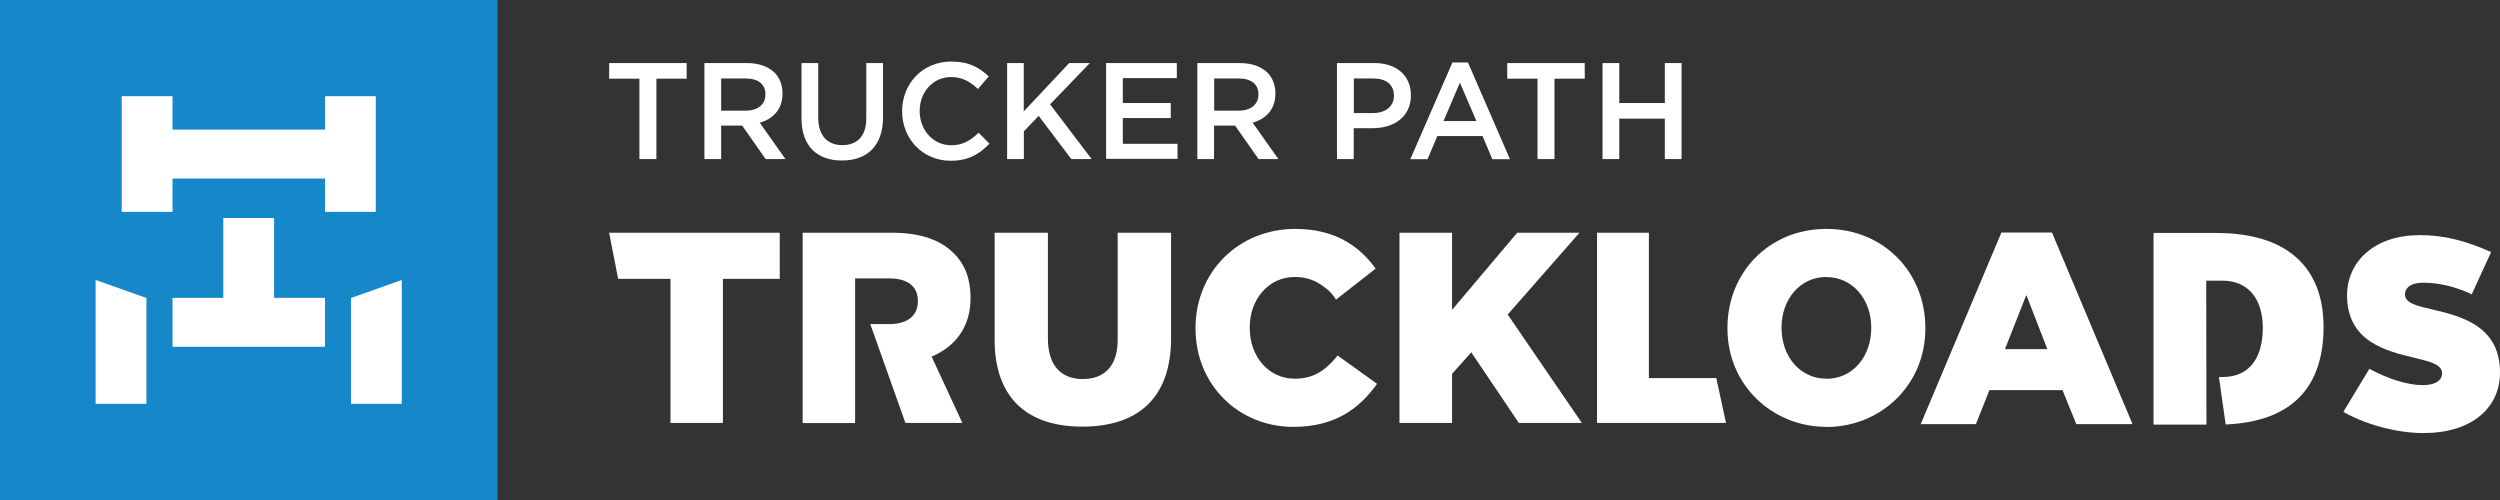
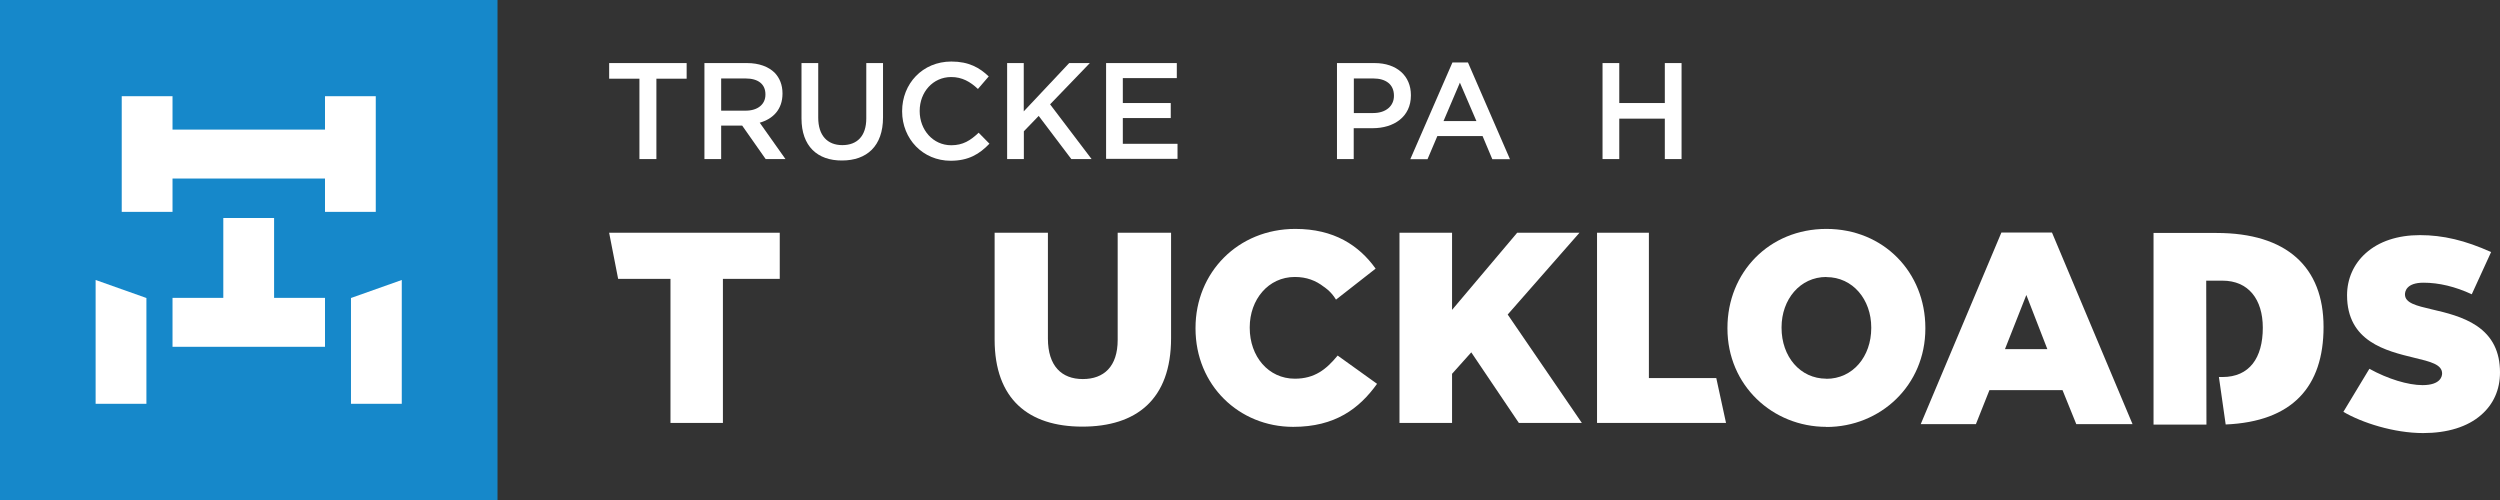
<svg xmlns="http://www.w3.org/2000/svg" width="140" height="28" viewBox="0 0 140 28" fill="none">
  <rect x="0" y="0" width="140" height="28" fill="#333333" stroke="none" />
  <path d="M0 28H27.861V0H0V28Z" fill="#1688CA" />
  <path d="M18.2 7.259H9.661V5.389H6.817V11.866H9.661V9.997H18.2V11.866H21.043V5.389H18.2V7.259ZM15.356 16.681H18.2V19.419H9.661V16.681H12.505V12.207H15.349V16.681H15.356ZM5.355 22.611V15.679L8.199 16.688V22.611H5.355ZM19.655 22.611V16.688L22.499 15.679V22.611H19.655Z" fill="white" />
  <path d="M35.808 4.407H34.113V3.532H38.452V4.407H36.758V8.908H35.808V4.407Z" fill="white" />
  <path d="M39.448 3.532H41.834C42.505 3.532 43.03 3.733 43.375 4.067C43.661 4.361 43.82 4.755 43.82 5.229V5.242C43.82 6.123 43.295 6.658 42.545 6.871L43.986 8.908H42.877L41.561 7.032H40.385V8.908H39.448V3.532ZM41.761 6.197C42.432 6.197 42.864 5.843 42.864 5.302V5.282C42.864 4.708 42.452 4.394 41.754 4.394H40.385V6.197H41.761Z" fill="white" />
  <path d="M44.884 6.631V3.532H45.821V6.591C45.821 7.586 46.333 8.127 47.17 8.127C48.001 8.127 48.512 7.619 48.512 6.631V3.532H49.449V6.578C49.449 8.18 48.545 8.988 47.15 8.988C45.775 8.995 44.884 8.187 44.884 6.631Z" fill="white" />
  <path d="M50.519 6.237V6.224C50.519 4.694 51.655 3.446 53.276 3.446C54.26 3.446 54.858 3.793 55.369 4.28L54.764 4.982C54.339 4.581 53.881 4.314 53.269 4.314C52.246 4.314 51.502 5.155 51.502 6.21V6.224C51.502 7.272 52.246 8.134 53.269 8.134C53.927 8.134 54.346 7.866 54.804 7.432L55.409 8.047C54.851 8.628 54.24 9.002 53.236 9.002C51.681 9.002 50.519 7.78 50.519 6.237Z" fill="white" />
  <path d="M56.393 3.532H57.33V6.237L59.874 3.532H61.031L58.805 5.843L61.13 8.908H59.994L58.167 6.491L57.336 7.352V8.908H56.399V3.532H56.393Z" fill="white" />
  <path d="M61.934 3.532H65.901V4.374H62.878V5.77H65.562V6.611H62.878V8.053H65.941V8.895H61.941V3.532H61.934Z" fill="white" />
-   <path d="M67.05 3.532H69.436C70.107 3.532 70.632 3.733 70.977 4.067C71.263 4.361 71.422 4.755 71.422 5.229V5.242C71.422 6.123 70.897 6.658 70.147 6.871L71.589 8.908H70.479L69.163 7.032H67.987V8.908H67.05V3.532ZM69.369 6.197C70.04 6.197 70.472 5.843 70.472 5.302V5.282C70.472 4.708 70.06 4.394 69.363 4.394H67.994V6.197H69.369Z" fill="white" />
  <path d="M74.871 3.532H76.977C78.22 3.532 79.011 4.247 79.011 5.329V5.342C79.011 6.551 78.047 7.179 76.871 7.179H75.808V8.908H74.871V3.532ZM76.904 6.33C77.615 6.33 78.061 5.93 78.061 5.369V5.356C78.061 4.728 77.609 4.394 76.904 4.394H75.815V6.33H76.904Z" fill="white" />
  <path d="M81.336 3.499H82.206L84.558 8.915H83.569L83.024 7.619H80.492L79.941 8.915H78.977L81.336 3.499ZM82.678 6.778L81.754 4.628L80.838 6.778H82.678Z" fill="white" />
-   <path d="M86.101 4.407H84.406V3.532H88.745V4.407H87.051V8.908H86.101V4.407Z" fill="white" />
  <path d="M89.742 3.532H90.679V5.77H93.23V3.532H94.167V8.908H93.23V6.644H90.679V8.908H89.742V3.532Z" fill="white" />
  <path fill-rule="evenodd" clip-rule="evenodd" d="M135.695 24.252C134.06 24.252 132.259 23.671 131.229 23.063L132.685 20.652C133.715 21.22 134.844 21.567 135.661 21.567C136.678 21.567 136.758 21.066 136.758 20.913C136.758 20.412 136.107 20.252 135.21 20.038C133.615 19.651 131.435 19.13 131.435 16.532C131.435 15.617 131.808 14.776 132.485 14.175C133.223 13.514 134.273 13.167 135.515 13.167C136.811 13.167 138.047 13.46 139.502 14.115L138.419 16.479C137.495 16.051 136.585 15.831 135.715 15.831C134.751 15.831 134.678 16.332 134.678 16.485C134.678 16.973 135.316 17.12 136.193 17.327C136.97 17.507 137.934 17.734 138.698 18.248C139.575 18.843 140 19.697 140 20.859C140 21.821 139.635 22.642 138.937 23.243C138.18 23.904 137.057 24.252 135.695 24.252Z" fill="white" />
  <path fill-rule="evenodd" clip-rule="evenodd" d="M112.279 19.55L113.475 16.519L114.651 19.55H112.279ZM114.91 13.02H112.079L107.561 23.751H110.651L111.408 21.848H115.501L116.272 23.751H119.422L114.91 13.02Z" fill="white" />
-   <path fill-rule="evenodd" clip-rule="evenodd" d="M48.736 18.148L50.703 23.684H53.892L52.171 19.971C53.487 19.41 54.351 18.328 54.351 16.699V16.666C54.351 15.617 54.032 14.796 53.414 14.188C52.703 13.46 51.58 13.033 49.959 13.033H44.949V23.691H47.886V15.591H49.806C50.796 15.591 51.401 16.011 51.401 16.853V16.886C51.401 17.661 50.823 18.148 49.826 18.148H48.736Z" fill="white" />
  <path fill-rule="evenodd" clip-rule="evenodd" d="M62.59 13.033V19.036C62.59 20.525 61.819 21.227 60.636 21.227C59.453 21.227 58.683 20.499 58.683 18.956V13.033H55.699V19.016C55.699 22.348 57.593 23.891 60.61 23.891C63.626 23.891 65.58 22.382 65.58 18.936V13.033H62.59Z" fill="white" />
  <path fill-rule="evenodd" clip-rule="evenodd" d="M74.909 19.911C74.271 20.686 73.62 21.207 72.51 21.207C71.028 21.207 69.985 19.958 69.985 18.362V18.328C69.985 16.773 71.028 15.51 72.51 15.51C73.168 15.51 73.686 15.711 74.132 16.058C74.132 16.058 74.53 16.298 74.816 16.779L77.035 15.043C76.098 13.734 74.703 12.819 72.537 12.819C69.328 12.819 66.949 15.257 66.949 18.362V18.395C66.949 21.574 69.387 23.904 72.417 23.904C74.769 23.904 76.118 22.883 77.115 21.494L74.909 19.911Z" fill="white" />
  <path fill-rule="evenodd" clip-rule="evenodd" d="M102.278 12.819C99.069 12.819 96.737 15.257 96.737 18.362V18.395C96.737 21.574 99.255 23.904 102.278 23.904V21.207C100.797 21.207 99.767 19.958 99.767 18.362V18.328C99.767 16.773 100.797 15.51 102.278 15.51V12.819ZM102.278 15.517C103.76 15.517 104.79 16.779 104.79 18.335V18.369C104.79 19.965 103.76 21.213 102.278 21.213V23.911C105.308 23.911 107.82 21.581 107.82 18.402V18.362C107.82 15.257 105.488 12.819 102.278 12.819V15.517Z" fill="white" />
  <path fill-rule="evenodd" clip-rule="evenodd" d="M84.431 17.614L88.451 13.033H84.963L81.315 17.353V13.033H78.371V23.684H81.315V20.933L82.391 19.731L85.056 23.684H88.584L84.431 17.614Z" fill="white" />
  <path fill-rule="evenodd" clip-rule="evenodd" d="M92.338 13.033H89.434V23.684H96.657L96.112 21.173H92.338V13.033Z" fill="white" />
  <path fill-rule="evenodd" clip-rule="evenodd" d="M37.547 15.617H34.616L34.111 13.033H43.666V15.617H40.483V23.684H37.547V15.617Z" fill="white" />
  <path fill-rule="evenodd" clip-rule="evenodd" d="M123.561 23.778H120.598V13.046H124.126C128.066 13.046 130.119 14.963 130.119 18.308C130.119 21.654 128.378 23.611 124.638 23.771L124.259 21.113H124.458C125.973 21.113 126.717 20.038 126.717 18.355C126.717 16.759 125.913 15.717 124.458 15.717H123.548L123.561 23.778Z" fill="white" />
</svg>